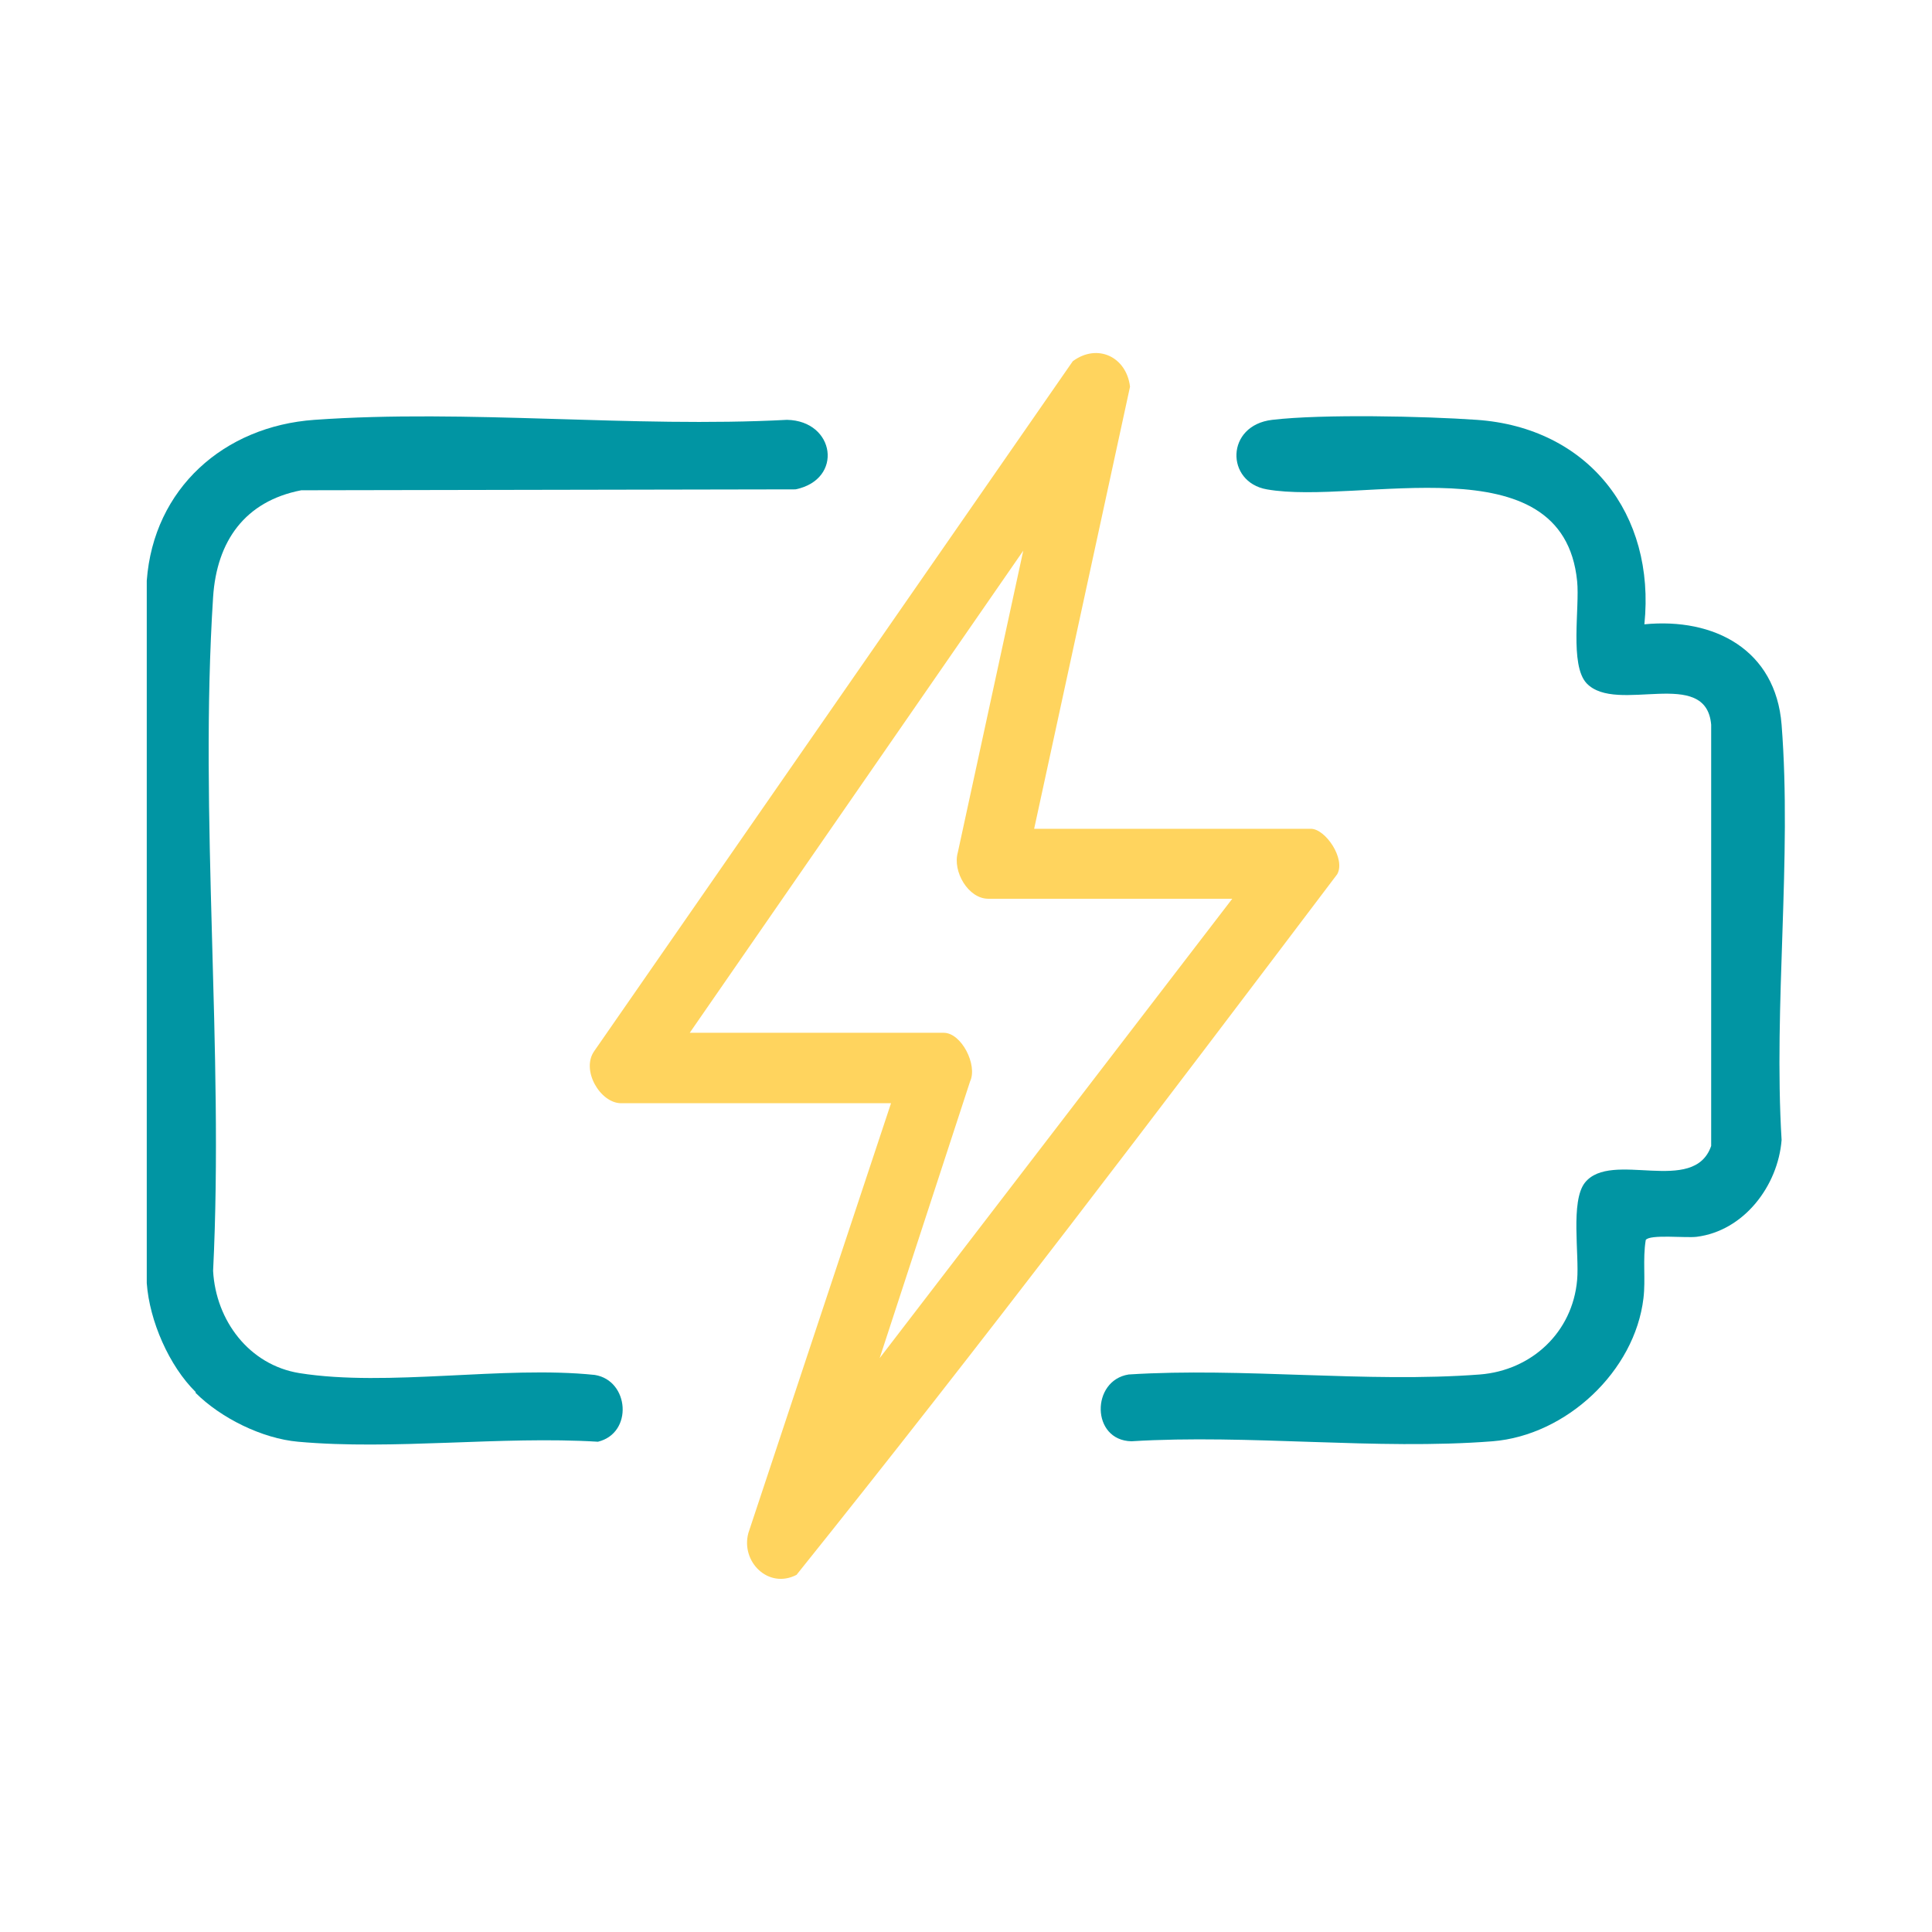
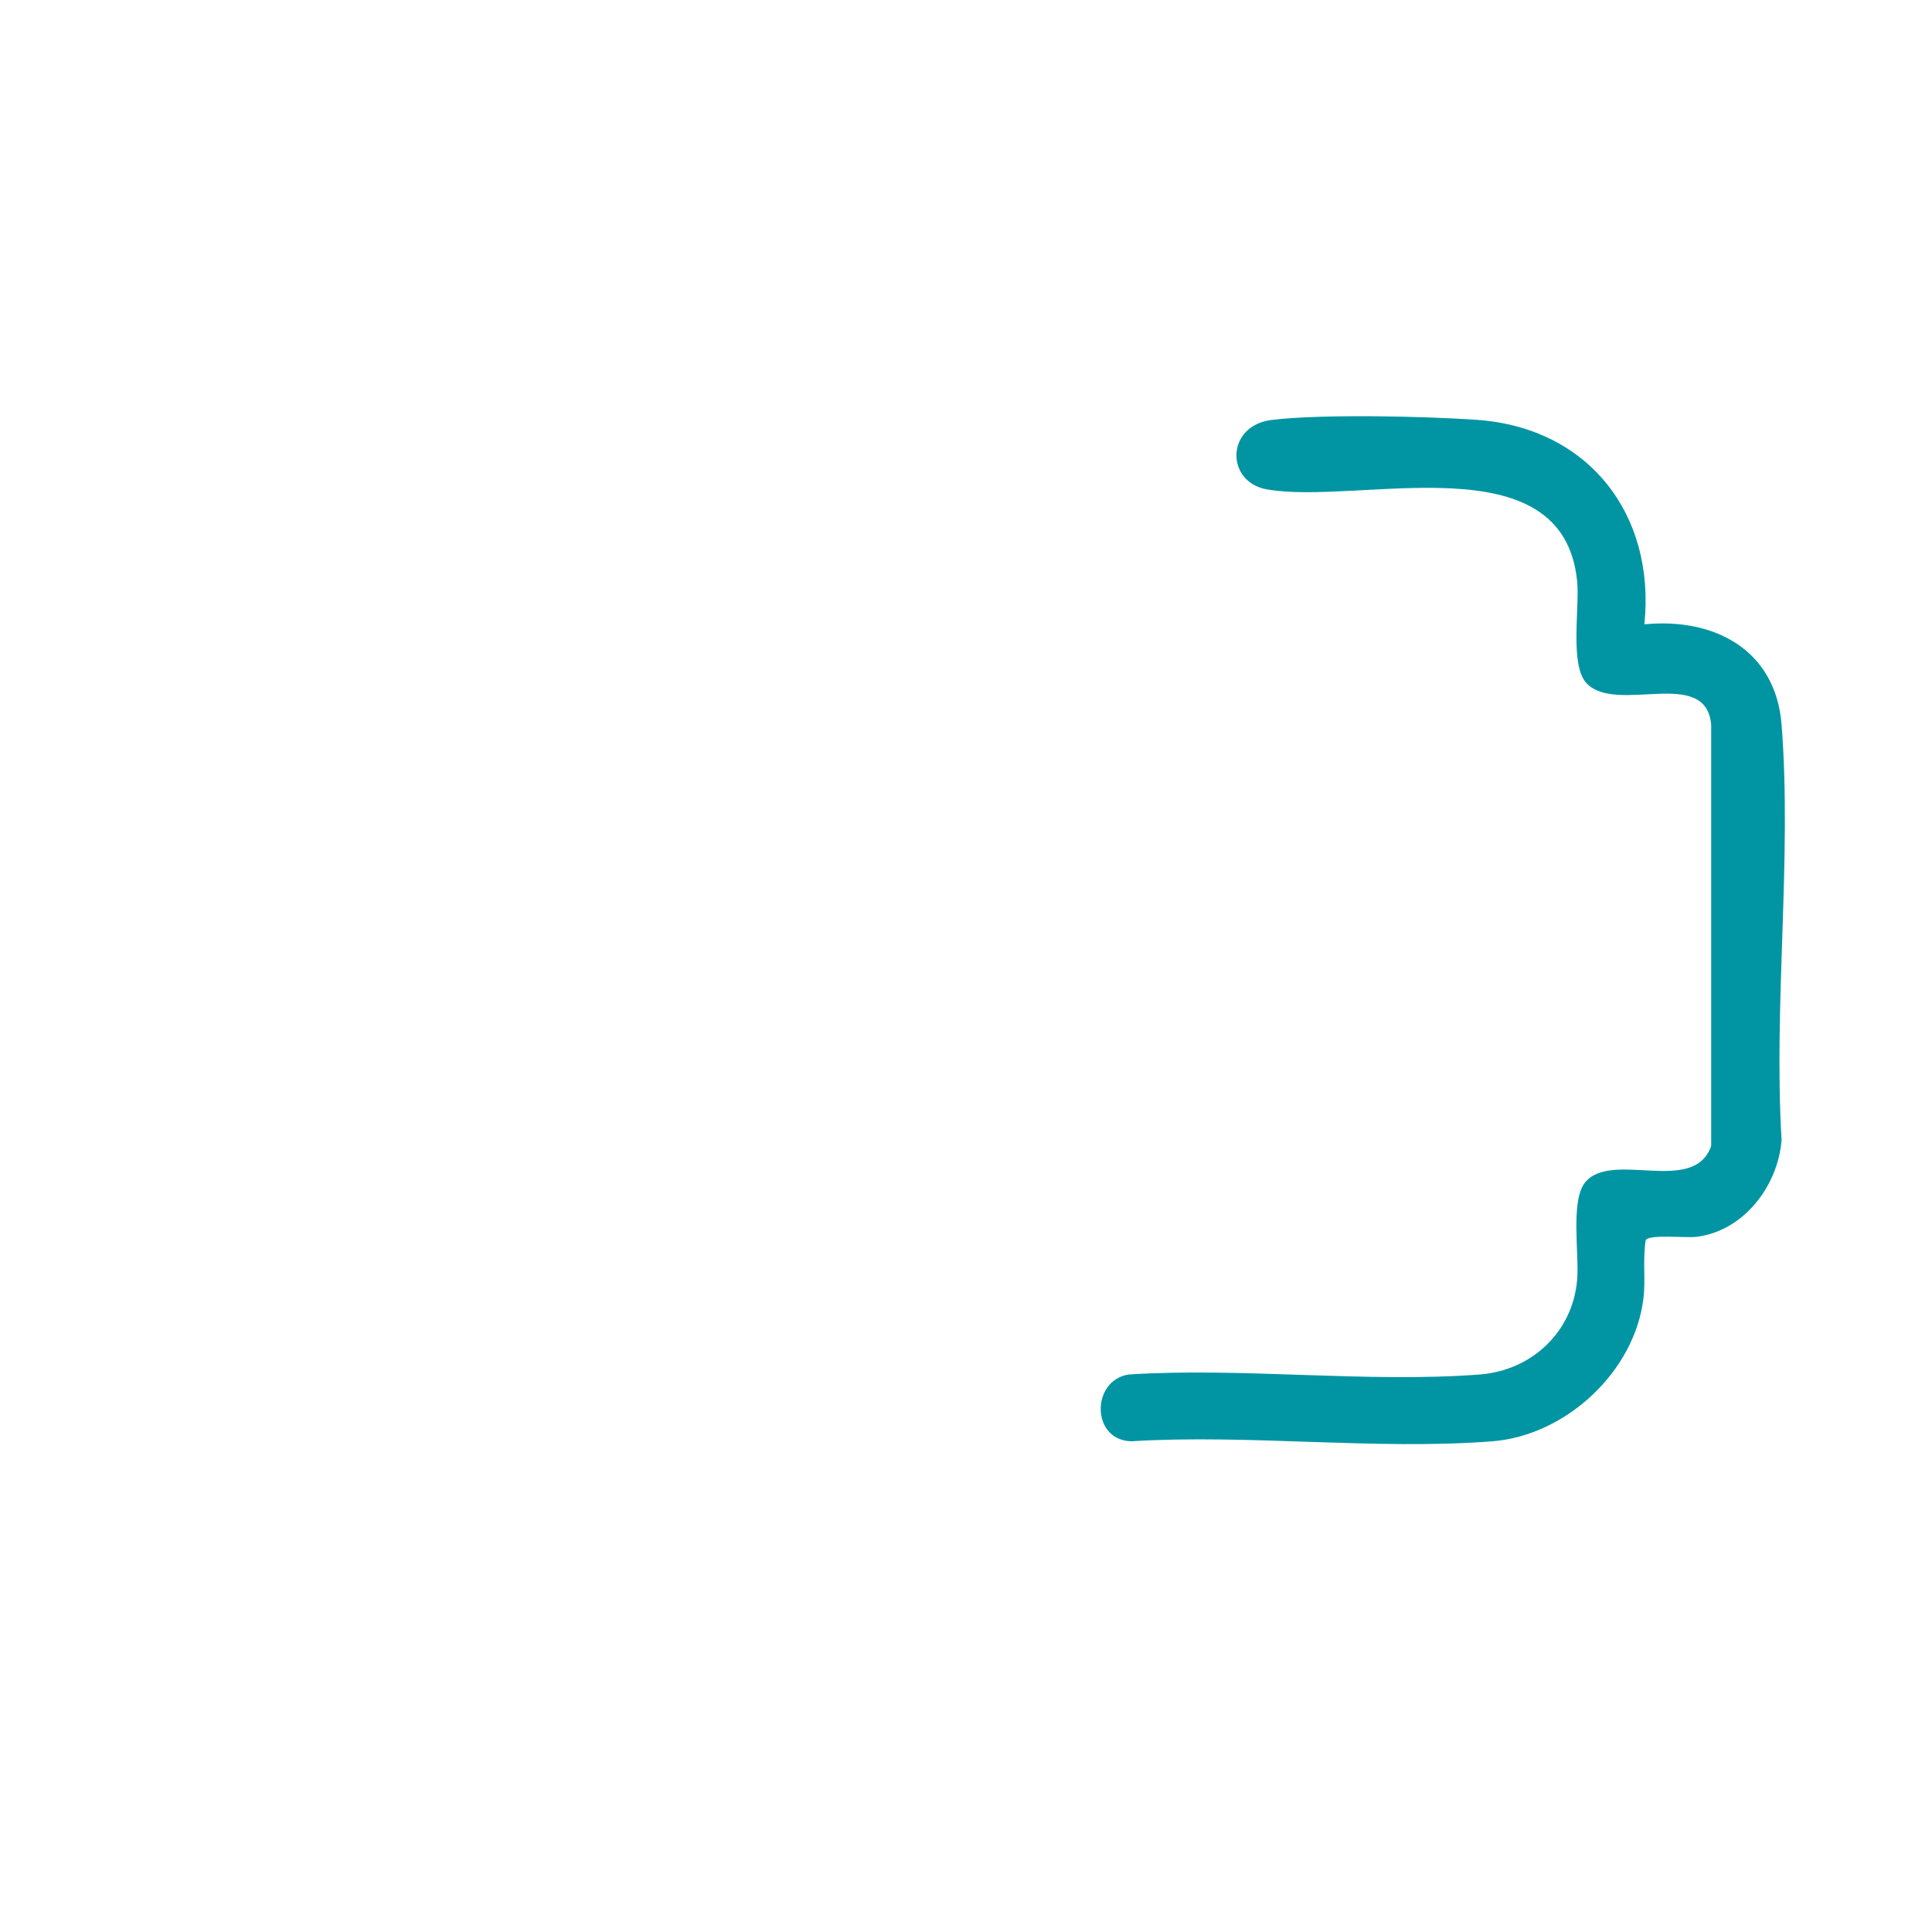
<svg xmlns="http://www.w3.org/2000/svg" id="Layer_1" version="1.1" viewBox="0 0 42.52 42.52">
  <defs>
    <style>
      .st0 {
        fill: #0195a3;
      }

      .st1 {
        fill: #ffd45e;
      }
    </style>
  </defs>
-   <path class="st1" d="M22.77,18.24h6.08c.32,0,.77.66.58,1-3.91,5.17-7.84,10.36-11.9,15.42-.62.32-1.23-.29-1.06-.92l3.14-9.46h-5.94c-.46,0-.89-.73-.59-1.15l10.53-15.18c.54-.4,1.18-.1,1.26.56l-2.11,9.73ZM27.13,19.78h-5.38c-.44,0-.79-.6-.67-1.02l1.44-6.64-7.34,10.61h5.59c.39,0,.75.71.58,1.07l-1.99,6.09,7.76-10.11Z" />
  <path class="st0" d="M36.19,13.74c1.54-.15,2.89.56,3.02,2.21.23,2.94-.18,6.17,0,9.14-.08,1.01-.83,2-1.87,2.13-.23.03-1.03-.06-1.12.07-.07.43,0,.86-.05,1.28-.19,1.61-1.7,3.02-3.32,3.15-2.55.2-5.37-.16-7.95,0-.89-.02-.89-1.34-.06-1.47,2.51-.16,5.24.19,7.73,0,1.14-.09,2.04-.93,2.14-2.08.05-.56-.15-1.73.17-2.14.58-.73,2.4.29,2.78-.81v-9.27c-.11-1.29-2.08-.22-2.74-.91-.38-.4-.15-1.67-.21-2.25-.31-3.11-4.8-1.66-6.83-2.02-.91-.16-.91-1.41.12-1.53,1.1-.13,3.36-.08,4.5,0,2.45.17,3.94,2.07,3.69,4.5Z" />
-   <path class="st0" d="M4.31,30.64c-.59-.58-1.02-1.57-1.08-2.4v-15.46c.15-2.03,1.7-3.4,3.69-3.54,3.37-.24,7,.18,10.4,0,1.06.02,1.25,1.31.19,1.53l-10.88.02c-1.24.24-1.86,1.12-1.94,2.35-.31,4.82.24,9.97,0,14.83.06,1.09.79,2.07,1.9,2.25,1.95.31,4.49-.17,6.5.04.76.12.85,1.28.07,1.47-2.13-.13-4.5.19-6.6,0-.79-.07-1.7-.52-2.26-1.08Z" />
</svg>